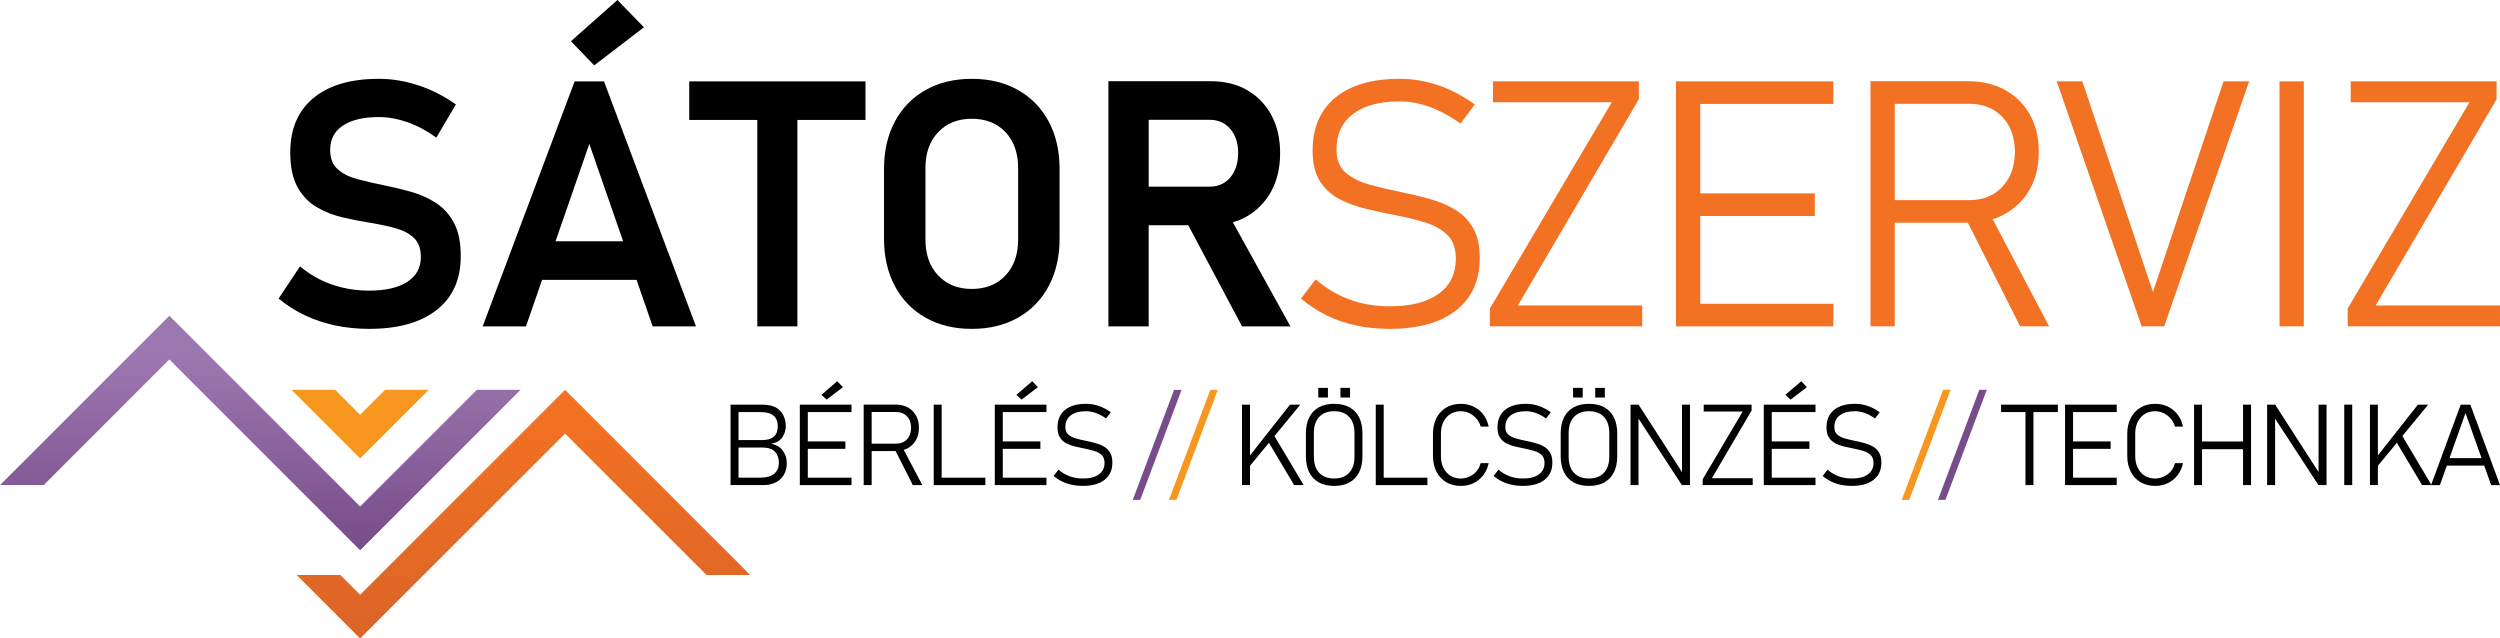
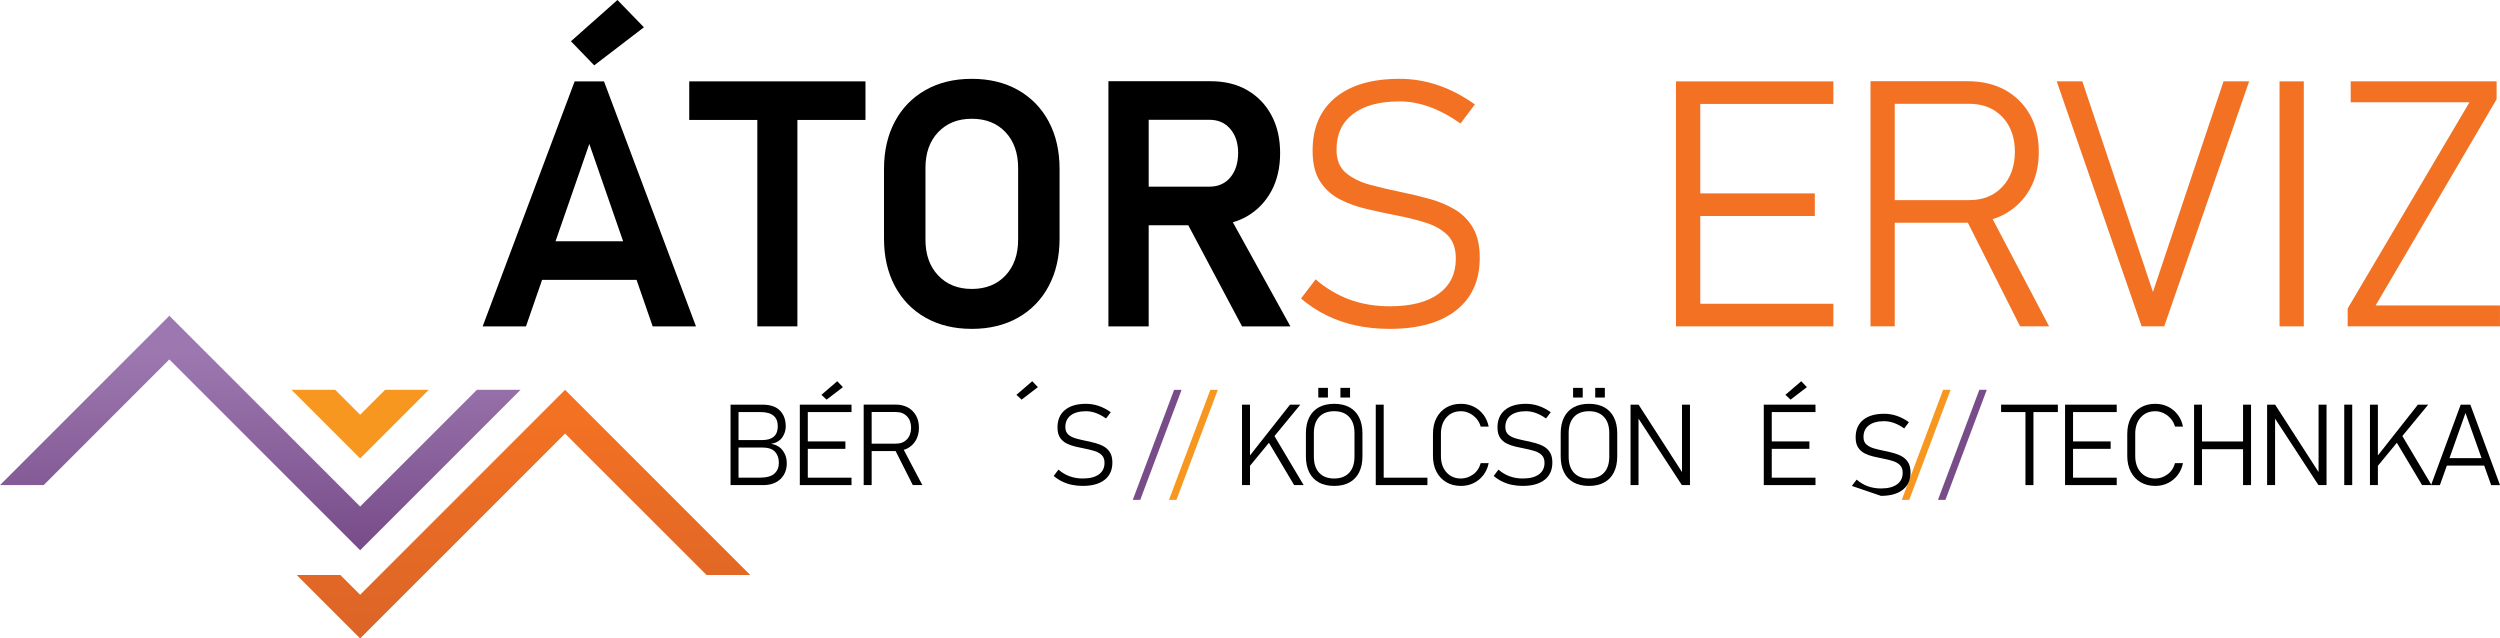
<svg xmlns="http://www.w3.org/2000/svg" id="Logo" viewBox="0 0 498.515 127.309">
  <defs>
    <style>
      .cls-1 {
        fill: url(#linear-gradient);
      }

      .cls-1, .cls-2, .cls-3, .cls-4, .cls-5, .cls-6 {
        stroke-width: 0px;
      }

      .cls-2 {
        fill: #000;
      }

      .cls-3 {
        fill: #f27123;
      }

      .cls-4 {
        fill: url(#linear-gradient-2);
      }

      .cls-5 {
        fill: #774c89;
      }

      .cls-6 {
        fill: #f7971f;
      }
    </style>
    <linearGradient id="linear-gradient" x1="51.902" y1="62.964" x2="51.902" y2="109.723" gradientUnits="userSpaceOnUse">
      <stop offset=".156" stop-color="#9d78b0" />
      <stop offset="1" stop-color="#774c89" />
    </linearGradient>
    <linearGradient id="linear-gradient-2" x1="104.38" y1="77.736" x2="104.38" y2="127.309" gradientUnits="userSpaceOnUse">
      <stop offset=".127" stop-color="#f27123" />
      <stop offset="1" stop-color="#db6427" />
    </linearGradient>
  </defs>
  <g id="Logo-2" data-name="Logo">
    <polygon class="cls-1" points="103.805 77.732 71.814 109.723 33.765 71.673 8.717 96.729 0 96.729 33.765 62.964 71.814 101.004 92.765 80.064 95.096 77.732 103.805 77.732" />
    <polygon class="cls-6" points="85.504 77.732 71.814 91.422 58.125 77.732 66.844 77.732 71.814 82.703 76.795 77.732 85.504 77.732" />
    <polygon class="cls-4" points="149.598 114.657 140.889 114.657 133.628 107.396 112.678 86.456 107.81 91.323 76.169 122.954 74.628 124.495 71.814 127.309 67.46 122.954 59.162 114.657 67.871 114.657 71.814 118.6 112.678 77.736 149.598 114.657" />
    <g id="satorText">
-       <path class="cls-2" d="M73.602,65.579c-2.352,0-4.609-.23-6.77-.688-2.162-.459-4.183-1.137-6.064-2.033-1.881-.896-3.618-2.004-5.208-3.326l4.267-6.417c1.881,1.591,3.992,2.795,6.333,3.611,2.34.818,4.822,1.227,7.442,1.227,3.27,0,5.806-.582,7.61-1.747,1.803-1.164,2.705-2.811,2.705-4.939v-.034c0-1.635-.453-2.889-1.361-3.763-.907-.874-2.1-1.517-3.578-1.932-1.478-.414-3.091-.767-4.838-1.059-1.859-.291-3.746-.655-5.661-1.092-1.916-.437-3.674-1.12-5.275-2.05-1.602-.929-2.889-2.262-3.863-3.998-.975-1.736-1.462-4.049-1.462-6.938v-.034c0-4.659,1.539-8.265,4.62-10.818,3.079-2.553,7.43-3.83,13.052-3.83,2.621,0,5.241.432,7.862,1.293,2.621.863,5.118,2.134,7.492,3.814l-3.897,6.619c-1.881-1.366-3.797-2.39-5.745-3.074-1.949-.683-3.853-1.025-5.712-1.025-3.091,0-5.482.566-7.173,1.697-1.691,1.131-2.536,2.727-2.536,4.787v.034c0,1.702.498,2.996,1.495,3.88.996.886,2.295,1.54,3.897,1.966,1.601.426,3.331.829,5.191,1.21,1.836.359,3.667.795,5.493,1.31,1.825.515,3.488,1.255,4.989,2.217,1.5.963,2.704,2.291,3.612,3.981.907,1.692,1.36,3.892,1.36,6.602v.067c0,4.614-1.596,8.181-4.787,10.701-3.192,2.519-7.689,3.779-13.49,3.779Z" />
      <path class="cls-2" d="M123.122,0l-9.274,8.226,4.642,4.806,9.91-7.589-5.279-5.443Z" />
      <path class="cls-2" d="M120.442,16.226h-5.854l-18.342,48.854h8.637l3.214-9.274h18.835l3.214,9.274h8.637l-18.342-48.854ZM110.778,48.104l6.737-19.41,6.737,19.41h-13.474Z" />
      <polygon class="cls-2" points="172.582 16.226 172.582 23.918 159.005 23.918 159.005 65.08 151.015 65.08 151.015 23.918 137.438 23.918 137.438 16.226 172.582 16.226" />
      <path class="cls-2" d="M193.781,65.579c-3.517,0-6.591-.744-9.223-2.234-2.633-1.489-4.671-3.589-6.115-6.3-1.445-2.71-2.167-5.868-2.167-9.475v-13.842c0-3.629.722-6.792,2.167-9.491,1.444-2.699,3.482-4.793,6.115-6.283,2.632-1.489,5.706-2.234,9.223-2.234s6.59.745,9.222,2.234c2.632,1.49,4.671,3.584,6.115,6.283,1.445,2.699,2.167,5.863,2.167,9.491v13.842c0,3.606-.722,6.765-2.167,9.475-1.444,2.71-3.483,4.81-6.115,6.3-2.632,1.49-5.707,2.234-9.222,2.234ZM193.781,57.617c2.799,0,5.039-.896,6.72-2.688,1.679-1.792,2.519-4.166,2.519-7.123v-14.313c0-2.979-.84-5.359-2.519-7.14-1.681-1.78-3.92-2.671-6.72-2.671-2.778,0-5.013.891-6.703,2.671-1.691,1.781-2.536,4.161-2.536,7.14v14.313c0,2.957.845,5.331,2.536,7.123,1.691,1.792,3.925,2.688,6.703,2.688Z" />
      <path class="cls-2" d="M245.836,44.314c1.017-.277,1.962-.678,2.845-1.191,2.054-1.202,3.666-2.876,4.837-5.022,1.16-2.157,1.746-4.673,1.746-7.569s-.575-5.402-1.736-7.559c-1.15-2.146-2.763-3.81-4.837-5.001-2.064-1.191-4.488-1.777-7.271-1.777h-20.396v48.884h8.031v-20.16h7.897l10.722,20.16h9.643l-11.482-20.766ZM229.055,23.888h12.129c1.725,0,3.112.606,4.149,1.828,1.047,1.222,1.561,2.824,1.561,4.817-.02,2.023-.544,3.636-1.571,4.858-1.037,1.222-2.413,1.828-4.139,1.828h-12.129v-13.33Z" />
    </g>
    <g id="szervizText">
      <path class="cls-3" d="M277.129,65.579c-2.374,0-4.608-.224-6.702-.672-2.095-.448-4.055-1.12-5.879-2.016-1.826-.896-3.534-2.016-5.124-3.36l2.922-3.83c2.061,1.792,4.318,3.136,6.771,4.032,2.452.896,5.123,1.344,8.012,1.344,4.211,0,7.459-.828,9.743-2.486,2.285-1.657,3.427-3.987,3.427-6.988v-.034c0-2.038-.56-3.606-1.68-4.704-1.12-1.097-2.581-1.926-4.384-2.486-1.804-.56-3.758-1.042-5.863-1.445-1.949-.381-3.903-.8-5.863-1.26-1.961-.458-3.752-1.108-5.376-1.949-1.625-.839-2.929-2.026-3.914-3.561-.986-1.533-1.478-3.566-1.478-6.098v-.034c0-4.547,1.512-8.068,4.536-10.566,3.024-2.497,7.29-3.746,12.8-3.746,2.599,0,5.146.42,7.644,1.26,2.496.839,4.955,2.122,7.374,3.847l-2.856,3.797c-2.105-1.478-4.166-2.581-6.182-3.31-2.016-.727-4.01-1.092-5.98-1.092-3.987,0-7.078.835-9.273,2.503-2.195,1.669-3.293,4.038-3.293,7.106v.034c0,2.016.622,3.55,1.865,4.603,1.243,1.053,2.855,1.848,4.838,2.385,1.982.538,4.082,1.03,6.299,1.478,1.881.381,3.746.829,5.594,1.344,1.847.515,3.521,1.221,5.023,2.117,1.5.896,2.699,2.112,3.594,3.645.896,1.535,1.344,3.511,1.344,5.93v.067c0,4.502-1.568,7.985-4.704,10.449-3.136,2.464-7.548,3.696-13.237,3.696Z" />
-       <path class="cls-3" d="M326.799,16.224v3.561l-24.123,41.123h24.795v4.166h-30.372v-3.561l24.291-41.123h-23.686v-4.166h29.095Z" />
      <polygon class="cls-3" points="339.045 20.724 339.045 38.563 361.885 38.563 361.885 43.072 339.045 43.072 339.045 60.571 365.583 60.571 365.583 65.08 334.198 65.08 334.198 16.226 365.583 16.226 365.583 20.724 339.045 20.724" />
      <path class="cls-3" d="M397.347,43.708c.873-.277,1.695-.626,2.465-1.058,2.116-1.181,3.769-2.824,4.96-4.94,1.181-2.116,1.777-4.591,1.777-7.405,0-2.845-.585-5.32-1.766-7.425-1.171-2.105-2.824-3.749-4.95-4.93-2.126-1.171-4.621-1.756-7.456-1.756h-19.389v48.884h4.837v-20.663h14.583l10.414,20.663h5.782l-11.256-21.372ZM377.824,20.694h14.819c2.773,0,4.991.883,6.645,2.639,1.664,1.756,2.496,4.077,2.496,6.973-.031,2.886-.863,5.207-2.526,6.963-1.653,1.766-3.861,2.639-6.614,2.639h-14.819v-19.215Z" />
      <path class="cls-3" d="M427.057,65.075l-16.933-48.851h5.107l14.078,41.997,14.077-41.997h5.107l-16.933,48.851h-4.502Z" />
      <path class="cls-3" d="M459.391,16.224v48.851h-4.838V16.224h4.838Z" />
      <path class="cls-3" d="M497.839,16.224v3.561l-24.123,41.123h24.795v4.166h-30.372v-3.561l24.291-41.123h-23.686v-4.166h29.095Z" />
    </g>
    <g id="berlesText">
      <path class="cls-2" d="M156.068,89.82c-.544-.729-1.315-1.16-2.311-1.315,1.017-.175,1.756-.606,2.229-1.284.462-.678.698-1.407.698-2.187,0-1.325-.39-2.383-1.16-3.163-.77-.791-1.951-1.181-3.533-1.181h-6.316v16.041h6.511c1.448,0,2.588-.401,3.44-1.202.842-.801,1.263-1.859,1.263-3.173v-.031c0-.945-.267-1.777-.822-2.506ZM147.267,82.169h4.375c1.15,0,2.023.236,2.588.709.575.462.863,1.171.863,2.126,0,.914-.257,1.602-.791,2.064-.524.462-1.304.688-2.352.688h-4.683v-5.587ZM155.308,92.326c0,.873-.298,1.582-.893,2.116-.585.544-1.592.811-3.019.811h-4.128v-6.018h4.683c1.202,0,2.054.277,2.578.832.513.555.781,1.294.781,2.218v.041Z" />
      <path class="cls-2" d="M166.954,76.017l-3.153,2.711,1.027.965,3.256-2.496-1.13-1.181Z" />
      <polygon class="cls-2" points="161.08 82.169 161.08 88.023 168.577 88.023 168.577 89.502 161.08 89.502 161.08 95.253 169.799 95.253 169.799 96.731 159.488 96.731 159.488 80.69 169.799 80.69 169.799 82.169 161.08 82.169" />
      <path class="cls-2" d="M180.212,89.697c.288-.072.565-.185.822-.329.698-.39,1.232-.935,1.623-1.623.39-.698.585-1.51.585-2.434,0-.935-.185-1.746-.575-2.434-.39-.698-.924-1.232-1.623-1.623-.709-.38-1.52-.575-2.454-.575h-6.367v16.052h1.592v-6.788h4.775l3.43,6.788h1.9l-3.707-7.035ZM173.814,82.159h4.868c.904,0,1.633.288,2.177.863.544.575.822,1.345.822,2.29-.01.945-.288,1.715-.832,2.29-.544.575-1.263.863-2.167.863h-4.868v-6.306Z" />
-       <polygon class="cls-2" points="196.49 95.253 196.49 96.731 186.189 96.731 186.189 80.69 187.771 80.69 187.771 95.253 196.49 95.253" />
      <path class="cls-2" d="M205.835,76.017l-3.153,2.711,1.027.965,3.256-2.496-1.13-1.181Z" />
-       <polygon class="cls-2" points="199.961 82.169 199.961 88.023 207.458 88.023 207.458 89.502 199.961 89.502 199.961 95.253 208.67 95.253 208.67 96.731 198.369 96.731 198.369 80.69 208.67 80.69 208.67 82.169 199.961 82.169" />
      <path class="cls-2" d="M215.924,96.894c-.78,0-1.513-.074-2.201-.221-.688-.147-1.331-.368-1.931-.662-.6-.294-1.16-.662-1.682-1.103l.96-1.258c.676.589,1.418,1.03,2.223,1.324.805.294,1.682.441,2.631.441,1.383,0,2.449-.272,3.199-.816.75-.544,1.125-1.309,1.125-2.295v-.011c0-.669-.184-1.184-.552-1.544-.368-.36-.848-.632-1.44-.816-.592-.184-1.234-.342-1.925-.474-.64-.125-1.282-.263-1.925-.414-.644-.15-1.232-.364-1.765-.64-.534-.276-.962-.665-1.285-1.169-.324-.503-.485-1.171-.485-2.002v-.011c0-1.493.496-2.649,1.489-3.47.993-.82,2.394-1.23,4.203-1.23.853,0,1.689.138,2.51.414.82.276,1.627.697,2.422,1.263l-.938,1.247c-.692-.485-1.368-.847-2.03-1.087-.662-.239-1.317-.359-1.964-.359-1.309,0-2.324.274-3.045.822-.721.548-1.081,1.326-1.081,2.333v.011c0,.662.204,1.166.612,1.511.408.346.938.607,1.589.783s1.34.338,2.069.485c.618.125,1.23.272,1.837.441.607.169,1.156.401,1.649.695.492.294.886.694,1.18,1.197.294.504.441,1.153.441,1.947v.022c0,1.478-.515,2.622-1.544,3.431-1.03.809-2.479,1.214-4.347,1.214Z" />
    </g>
    <g id="_" data-name="//">
      <polygon class="cls-6" points="388.958 77.732 380.712 99.679 379.223 99.679 387.469 77.732 388.958 77.732" />
      <g>
        <path class="cls-5" d="M386.791,98.724h.01l6.46-17.192-6.47,17.192Z" />
        <polygon class="cls-5" points="396.178 77.732 394.751 81.532 388.291 98.724 387.931 99.679 386.442 99.679 386.802 98.724 393.261 81.532 394.689 77.732 396.178 77.732" />
      </g>
    </g>
    <g id="_-2" data-name="//">
      <polygon class="cls-5" points="235.614 77.736 227.368 99.683 225.878 99.683 234.125 77.736 235.614 77.736" />
      <g>
        <path class="cls-6" d="M233.447,98.728h.01l6.46-17.192-6.47,17.192Z" />
        <polygon class="cls-6" points="242.834 77.736 241.406 81.536 234.947 98.728 234.587 99.683 233.098 99.683 233.458 98.728 239.917 81.536 241.345 77.736 242.834 77.736" />
      </g>
    </g>
    <g id="kolcsonzesText">
      <polygon class="cls-2" points="259.957 96.731 258.057 96.731 253.036 88.29 249.256 92.88 249.256 96.731 247.664 96.731 247.664 80.69 249.256 80.69 249.256 90.816 257.236 80.69 259.29 80.69 254.134 86.955 259.957 96.731" />
      <path class="cls-2" d="M266.042,96.894c-1.199,0-2.217-.232-3.056-.695s-1.478-1.136-1.92-2.019-.662-1.949-.662-3.199v-4.545c0-1.258.221-2.326.662-3.205.441-.879,1.081-1.55,1.92-2.013s1.856-.695,3.056-.695,2.217.232,3.056.695,1.478,1.135,1.92,2.013c.441.879.662,1.947.662,3.205v4.545c0,1.251-.221,2.317-.662,3.199s-1.081,1.556-1.92,2.019-1.857.695-3.056.695ZM266.042,95.416c1.287,0,2.284-.381,2.99-1.142s1.059-1.833,1.059-3.216v-4.7c0-1.383-.353-2.455-1.059-3.216s-1.703-1.142-2.99-1.142-2.284.381-2.99,1.142-1.059,1.833-1.059,3.216v4.7c0,1.383.353,2.455,1.059,3.216s1.702,1.142,2.99,1.142ZM262.876,79.265v-1.92h1.92v1.92h-1.92ZM267.288,79.265v-1.92h1.92v1.92h-1.92Z" />
      <polygon class="cls-2" points="284.636 95.253 284.636 96.731 274.335 96.731 274.335 80.69 275.917 80.69 275.917 95.253 284.636 95.253" />
      <path class="cls-2" d="M291.324,96.894c-1.118,0-2.096-.248-2.935-.745s-1.489-1.193-1.953-2.091c-.463-.897-.695-1.945-.695-3.144v-4.402c0-1.206.232-2.258.695-3.155.463-.897,1.114-1.594,1.953-2.091s1.816-.745,2.935-.745c.927,0,1.774.19,2.542.568.768.379,1.412.909,1.931,1.589.519.68.87,1.477,1.054,2.388h-1.589c-.177-.618-.467-1.156-.872-1.616-.405-.459-.874-.816-1.407-1.07s-1.086-.381-1.66-.381c-1.199,0-2.164.412-2.896,1.236-.732.824-1.097,1.916-1.097,3.277v4.402c0,1.353.365,2.442,1.097,3.265.732.824,1.697,1.236,2.896,1.236.852,0,1.655-.266,2.405-.8.75-.533,1.261-1.289,1.533-2.267h1.589c-.185.912-.538,1.708-1.059,2.388-.523.68-1.166,1.21-1.931,1.589-.765.379-1.611.568-2.537.568Z" />
      <path class="cls-2" d="M303.662,96.894c-.78,0-1.513-.074-2.201-.221s-1.331-.368-1.931-.662c-.6-.294-1.16-.662-1.682-1.103l.96-1.258c.676.589,1.417,1.03,2.222,1.324.805.294,1.683.441,2.632.441,1.382,0,2.449-.272,3.199-.816.75-.544,1.125-1.309,1.125-2.295v-.011c0-.669-.185-1.184-.552-1.544-.368-.36-.848-.632-1.44-.816-.592-.184-1.234-.342-1.925-.474-.64-.125-1.282-.263-1.926-.414-.644-.15-1.232-.364-1.765-.64s-.962-.665-1.285-1.169c-.324-.503-.485-1.171-.485-2.002v-.011c0-1.493.496-2.649,1.489-3.47.993-.82,2.394-1.23,4.203-1.23.852,0,1.689.138,2.509.414s1.628.697,2.422,1.263l-.938,1.247c-.692-.485-1.368-.847-2.03-1.087-.662-.239-1.317-.359-1.964-.359-1.31,0-2.325.274-3.045.822-.721.548-1.081,1.326-1.081,2.333v.011c0,.662.204,1.166.612,1.511.408.346.938.607,1.589.783s1.341.338,2.069.485c.618.125,1.23.272,1.836.441.607.169,1.156.401,1.65.695.492.294.886.694,1.18,1.197.294.504.441,1.153.441,1.947v.022c0,1.478-.515,2.622-1.544,3.431-1.03.809-2.479,1.214-4.347,1.214Z" />
      <path class="cls-2" d="M316.849,96.894c-1.199,0-2.217-.232-3.056-.695s-1.478-1.136-1.92-2.019-.662-1.949-.662-3.199v-4.545c0-1.258.221-2.326.662-3.205.441-.879,1.081-1.55,1.92-2.013s1.856-.695,3.056-.695,2.217.232,3.056.695,1.478,1.135,1.92,2.013c.441.879.662,1.947.662,3.205v4.545c0,1.251-.221,2.317-.662,3.199s-1.081,1.556-1.92,2.019-1.857.695-3.056.695ZM316.849,95.416c1.287,0,2.284-.381,2.99-1.142s1.059-1.833,1.059-3.216v-4.7c0-1.383-.353-2.455-1.059-3.216s-1.703-1.142-2.99-1.142-2.284.381-2.99,1.142-1.059,1.833-1.059,3.216v4.7c0,1.383.353,2.455,1.059,3.216s1.702,1.142,2.99,1.142ZM313.683,79.265v-1.92h1.92v1.92h-1.92ZM318.096,79.265v-1.92h1.92v1.92h-1.92Z" />
      <polygon class="cls-2" points="336.991 80.69 336.991 96.721 335.369 96.721 326.732 83.483 326.732 96.721 325.14 96.721 325.14 80.69 326.742 80.69 335.4 94.133 335.4 80.69 336.991 80.69" />
-       <path class="cls-2" d="M349.281,80.688v1.169l-7.921,13.503h8.142v1.368h-9.973v-1.169l7.977-13.503h-7.779v-1.368h9.554Z" />
      <path class="cls-2" d="M359.184,76.017l-3.163,2.711,1.027.965,3.256-2.496-1.119-1.181Z" />
      <polygon class="cls-2" points="353.3 82.169 353.3 88.023 360.807 88.023 360.807 89.502 353.3 89.502 353.3 95.253 362.019 95.253 362.019 96.731 351.708 96.731 351.708 80.69 362.019 80.69 362.019 82.169 353.3 82.169" />
-       <path class="cls-2" d="M369.268,96.894c-.779,0-1.513-.074-2.201-.221-.687-.147-1.331-.368-1.93-.662-.6-.294-1.16-.662-1.683-1.103l.96-1.258c.677.589,1.417,1.03,2.223,1.324.804.294,1.682.441,2.631.441,1.383,0,2.449-.272,3.199-.816.75-.544,1.125-1.309,1.125-2.295v-.011c0-.669-.184-1.184-.552-1.544-.368-.36-.847-.632-1.439-.816-.593-.184-1.235-.342-1.926-.474-.64-.125-1.282-.263-1.926-.414-.643-.15-1.232-.364-1.765-.64-.533-.276-.961-.665-1.285-1.169-.324-.503-.485-1.171-.485-2.002v-.011c0-1.493.496-2.649,1.489-3.47.993-.82,2.394-1.23,4.203-1.23.853,0,1.69.138,2.51.414.819.276,1.627.697,2.421,1.263l-.938,1.247c-.691-.485-1.368-.847-2.03-1.087-.662-.239-1.317-.359-1.964-.359-1.309,0-2.324.274-3.045.822-.721.548-1.081,1.326-1.081,2.333v.011c0,.662.204,1.166.613,1.511.407.346.937.607,1.589.783.65.177,1.34.338,2.068.485.618.125,1.23.272,1.837.441.606.169,1.156.401,1.649.695.492.294.887.694,1.18,1.197.294.504.441,1.153.441,1.947v.022c0,1.478-.514,2.622-1.544,3.431-1.03.809-2.478,1.214-4.347,1.214Z" />
+       <path class="cls-2" d="M369.268,96.894l.96-1.258c.677.589,1.417,1.03,2.223,1.324.804.294,1.682.441,2.631.441,1.383,0,2.449-.272,3.199-.816.75-.544,1.125-1.309,1.125-2.295v-.011c0-.669-.184-1.184-.552-1.544-.368-.36-.847-.632-1.439-.816-.593-.184-1.235-.342-1.926-.474-.64-.125-1.282-.263-1.926-.414-.643-.15-1.232-.364-1.765-.64-.533-.276-.961-.665-1.285-1.169-.324-.503-.485-1.171-.485-2.002v-.011c0-1.493.496-2.649,1.489-3.47.993-.82,2.394-1.23,4.203-1.23.853,0,1.69.138,2.51.414.819.276,1.627.697,2.421,1.263l-.938,1.247c-.691-.485-1.368-.847-2.03-1.087-.662-.239-1.317-.359-1.964-.359-1.309,0-2.324.274-3.045.822-.721.548-1.081,1.326-1.081,2.333v.011c0,.662.204,1.166.613,1.511.407.346.937.607,1.589.783.65.177,1.34.338,2.068.485.618.125,1.23.272,1.837.441.606.169,1.156.401,1.649.695.492.294.887.694,1.18,1.197.294.504.441,1.153.441,1.947v.022c0,1.478-.514,2.622-1.544,3.431-1.03.809-2.478,1.214-4.347,1.214Z" />
    </g>
    <g id="technikaText">
      <polygon class="cls-2" points="410.349 80.69 410.349 82.169 405.481 82.169 405.481 96.731 403.889 96.731 403.889 82.169 399.031 82.169 399.031 80.69 410.349 80.69" />
      <polygon class="cls-2" points="413.378 82.169 413.378 88.023 420.875 88.023 420.875 89.502 413.378 89.502 413.378 95.253 422.087 95.253 422.087 96.731 411.786 96.731 411.786 80.69 422.087 80.69 422.087 82.169 413.378 82.169" />
      <path class="cls-2" d="M429.771,96.894c-1.118,0-2.096-.248-2.935-.745s-1.489-1.193-1.953-2.091c-.463-.897-.695-1.945-.695-3.144v-4.402c0-1.206.232-2.258.695-3.155.463-.897,1.114-1.594,1.953-2.091s1.816-.745,2.935-.745c.927,0,1.774.19,2.543.568.768.379,1.412.909,1.931,1.589.519.68.87,1.477,1.053,2.388h-1.589c-.177-.618-.467-1.156-.872-1.616-.404-.459-.874-.816-1.406-1.07-.534-.254-1.087-.381-1.661-.381-1.198,0-2.164.412-2.895,1.236-.732.824-1.098,1.916-1.098,3.277v4.402c0,1.353.366,2.442,1.098,3.265.731.824,1.697,1.236,2.895,1.236.853,0,1.655-.266,2.405-.8.75-.533,1.262-1.289,1.533-2.267h1.589c-.184.912-.537,1.708-1.059,2.388-.523.68-1.165,1.21-1.931,1.589-.765.379-1.611.568-2.537.568Z" />
      <polygon class="cls-2" points="448.871 80.69 448.871 96.731 447.279 96.731 447.279 89.573 439.094 89.573 439.094 96.731 437.512 96.731 437.512 80.69 439.094 80.69 439.094 88.033 447.279 88.033 447.279 80.69 448.871 80.69" />
      <polygon class="cls-2" points="463.926 80.69 463.926 96.721 462.304 96.721 453.667 83.483 453.667 96.721 452.075 96.721 452.075 80.69 453.677 80.69 462.335 94.133 462.335 80.69 463.926 80.69" />
      <path class="cls-2" d="M469.046,80.688v16.041h-1.589v-16.041h1.589Z" />
      <path class="cls-2" d="M484.805,96.629l-.041.103h.103l-.062-.103Z" />
      <polygon class="cls-2" points="484.805 96.629 484.764 96.731 482.977 96.731 477.945 88.29 474.165 92.88 474.165 96.731 472.584 96.731 472.584 80.69 474.165 80.69 474.165 90.816 482.145 80.69 484.199 80.69 479.044 86.944 484.805 96.629" />
      <path class="cls-2" d="M484.805,96.629l-.041.103h.103l-.062-.103Z" />
      <path class="cls-2" d="M492.6,80.69h-1.92l-5.874,15.939.062.103h1.664l1.386-3.892h7.446l1.386,3.892h1.766l-5.915-16.041ZM488.44,91.36l3.194-9.007,3.204,9.007h-6.398Z" />
    </g>
  </g>
</svg>